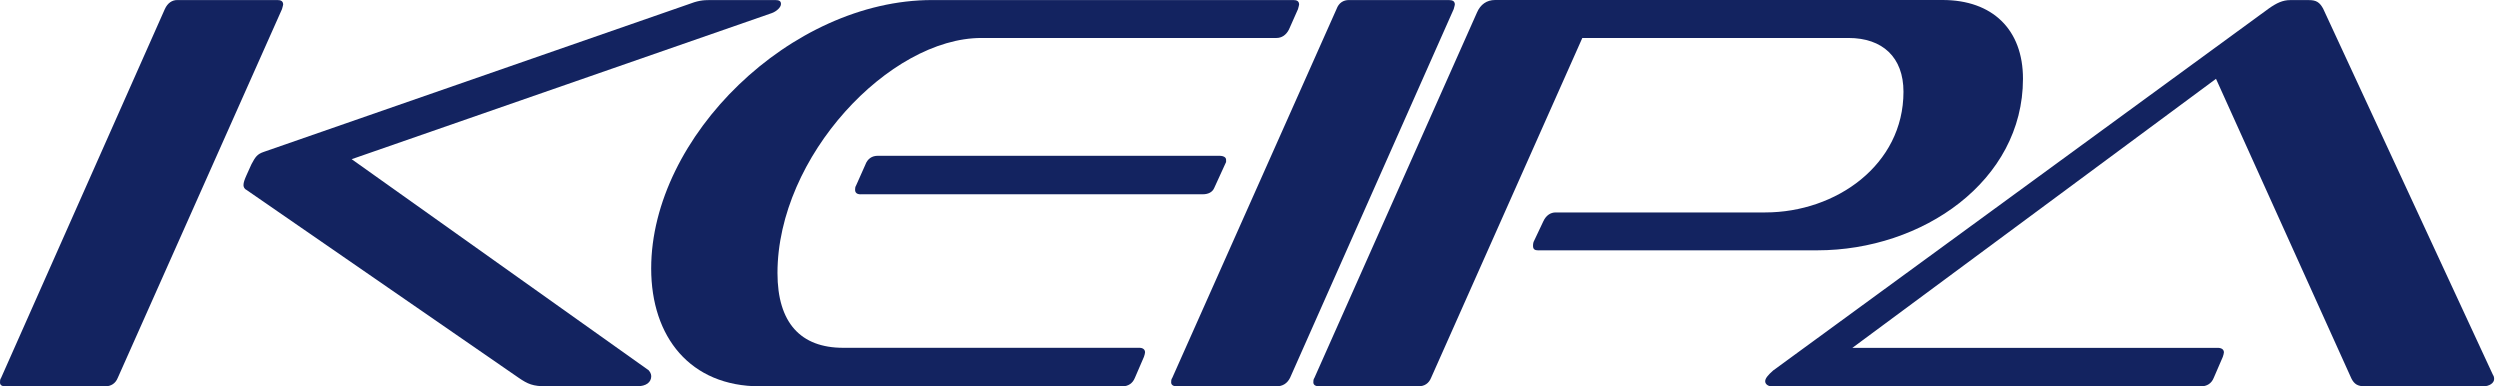
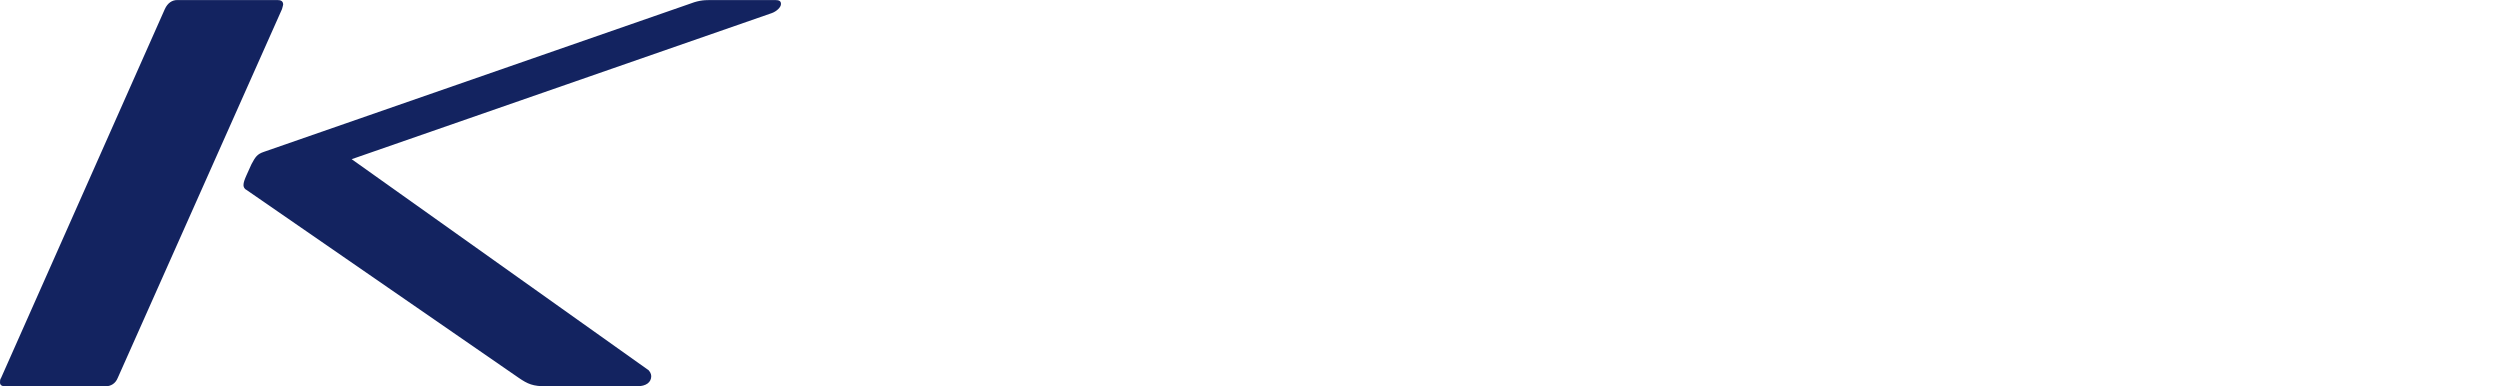
<svg xmlns="http://www.w3.org/2000/svg" width="110" height="17" viewBox="0 0 110 17" fill="none">
  <path d="M0.248 16.998C0.049 16.998 0 16.924 0 16.824C0 16.75 2.32934e-06 16.699 0.049 16.625L7.252 0.401C7.377 0.127 7.576 0.002 7.799 0.002H12.211C12.359 0.002 12.459 0.051 12.459 0.202C12.459 0.227 12.433 0.301 12.408 0.401L5.182 16.625C5.082 16.873 4.883 16.998 4.634 16.998H0.248ZM24.046 16.998C23.448 16.998 23.223 16.898 22.824 16.625L10.838 8.351C10.764 8.325 10.713 8.225 10.713 8.151C10.713 8.026 10.762 7.903 10.838 7.727L11.063 7.228C11.237 6.904 11.313 6.781 11.613 6.681L30.252 0.202C30.7 0.028 30.924 0.002 31.249 0.002H34.114C34.288 0.002 34.363 0.051 34.363 0.176C34.363 0.327 34.163 0.501 33.964 0.575L15.473 7.004L28.481 16.249C28.581 16.298 28.655 16.449 28.655 16.548C28.655 16.822 28.43 16.996 28.031 16.996H24.044L24.046 16.998Z" fill="#132360" />
-   <path d="M33.437 16.998C30.372 16.998 28.652 14.83 28.652 11.814C28.652 6.007 34.808 0.002 41.014 0.002H56.913C57.061 0.002 57.161 0.051 57.161 0.202C57.161 0.227 57.136 0.301 57.112 0.401L56.714 1.298C56.588 1.548 56.389 1.671 56.164 1.671H43.181C39.145 1.671 34.209 6.881 34.209 12.014C34.209 14.207 35.232 15.303 37.1 15.303H50.134C50.285 15.303 50.382 15.377 50.382 15.503C50.382 15.553 50.357 15.628 50.333 15.702L49.935 16.625C49.835 16.873 49.636 16.998 49.388 16.998H33.44H33.437ZM37.872 8.55C37.699 8.55 37.624 8.476 37.624 8.35C37.624 8.302 37.624 8.225 37.673 8.151L38.072 7.254C38.172 6.98 38.371 6.855 38.621 6.855H53.649C53.848 6.855 53.948 6.929 53.948 7.029V7.129L53.424 8.274C53.349 8.448 53.173 8.548 52.925 8.548H37.875L37.872 8.55Z" fill="#132360" />
-   <path d="M51.779 16.998C51.605 16.998 51.531 16.924 51.531 16.824C51.531 16.75 51.531 16.699 51.58 16.625L58.806 0.401C58.906 0.127 59.105 0.002 59.354 0.002H63.74C63.914 0.002 64.013 0.051 64.013 0.202C64.013 0.227 63.988 0.301 63.963 0.401L56.762 16.625C56.636 16.873 56.437 16.998 56.164 16.998H51.777H51.779Z" fill="#132360" />
-   <path d="M67.701 11.017C67.527 11.017 67.453 10.968 67.453 10.817C67.453 10.792 67.453 10.717 67.478 10.643L67.902 9.746C68.027 9.472 68.227 9.347 68.452 9.347H77.672C80.787 9.347 83.753 7.254 83.753 4.038C83.753 2.518 82.83 1.671 81.335 1.671H69.622L62.969 16.622C62.869 16.873 62.67 16.996 62.422 16.996H58.035C57.861 16.996 57.787 16.922 57.787 16.822C57.787 16.748 57.787 16.697 57.836 16.622L64.988 0.549C65.139 0.199 65.412 0 65.785 0H85.473C87.666 0 89.011 1.296 89.011 3.464C89.011 7.975 84.576 11.014 79.965 11.014H67.703L67.701 11.017Z" fill="#132360" />
-   <path d="M104.058 16.998C103.733 16.998 103.585 16.898 103.46 16.65L97.504 3.468L81.505 15.305H97.578C97.752 15.305 97.852 15.38 97.852 15.505C97.852 15.553 97.826 15.63 97.803 15.704L97.404 16.627C97.304 16.875 97.105 17 96.831 17H77.967C77.793 17 77.668 16.9 77.668 16.775C77.668 16.65 77.793 16.502 78.018 16.302L99.822 0.378C100.172 0.129 100.446 0.004 100.77 0.004H101.593C101.918 0.004 102.066 0.104 102.217 0.378L109.693 16.502C109.719 16.527 109.742 16.601 109.742 16.675C109.742 16.849 109.543 17 109.244 17H104.06L104.058 16.998Z" fill="#132360" />
</svg>